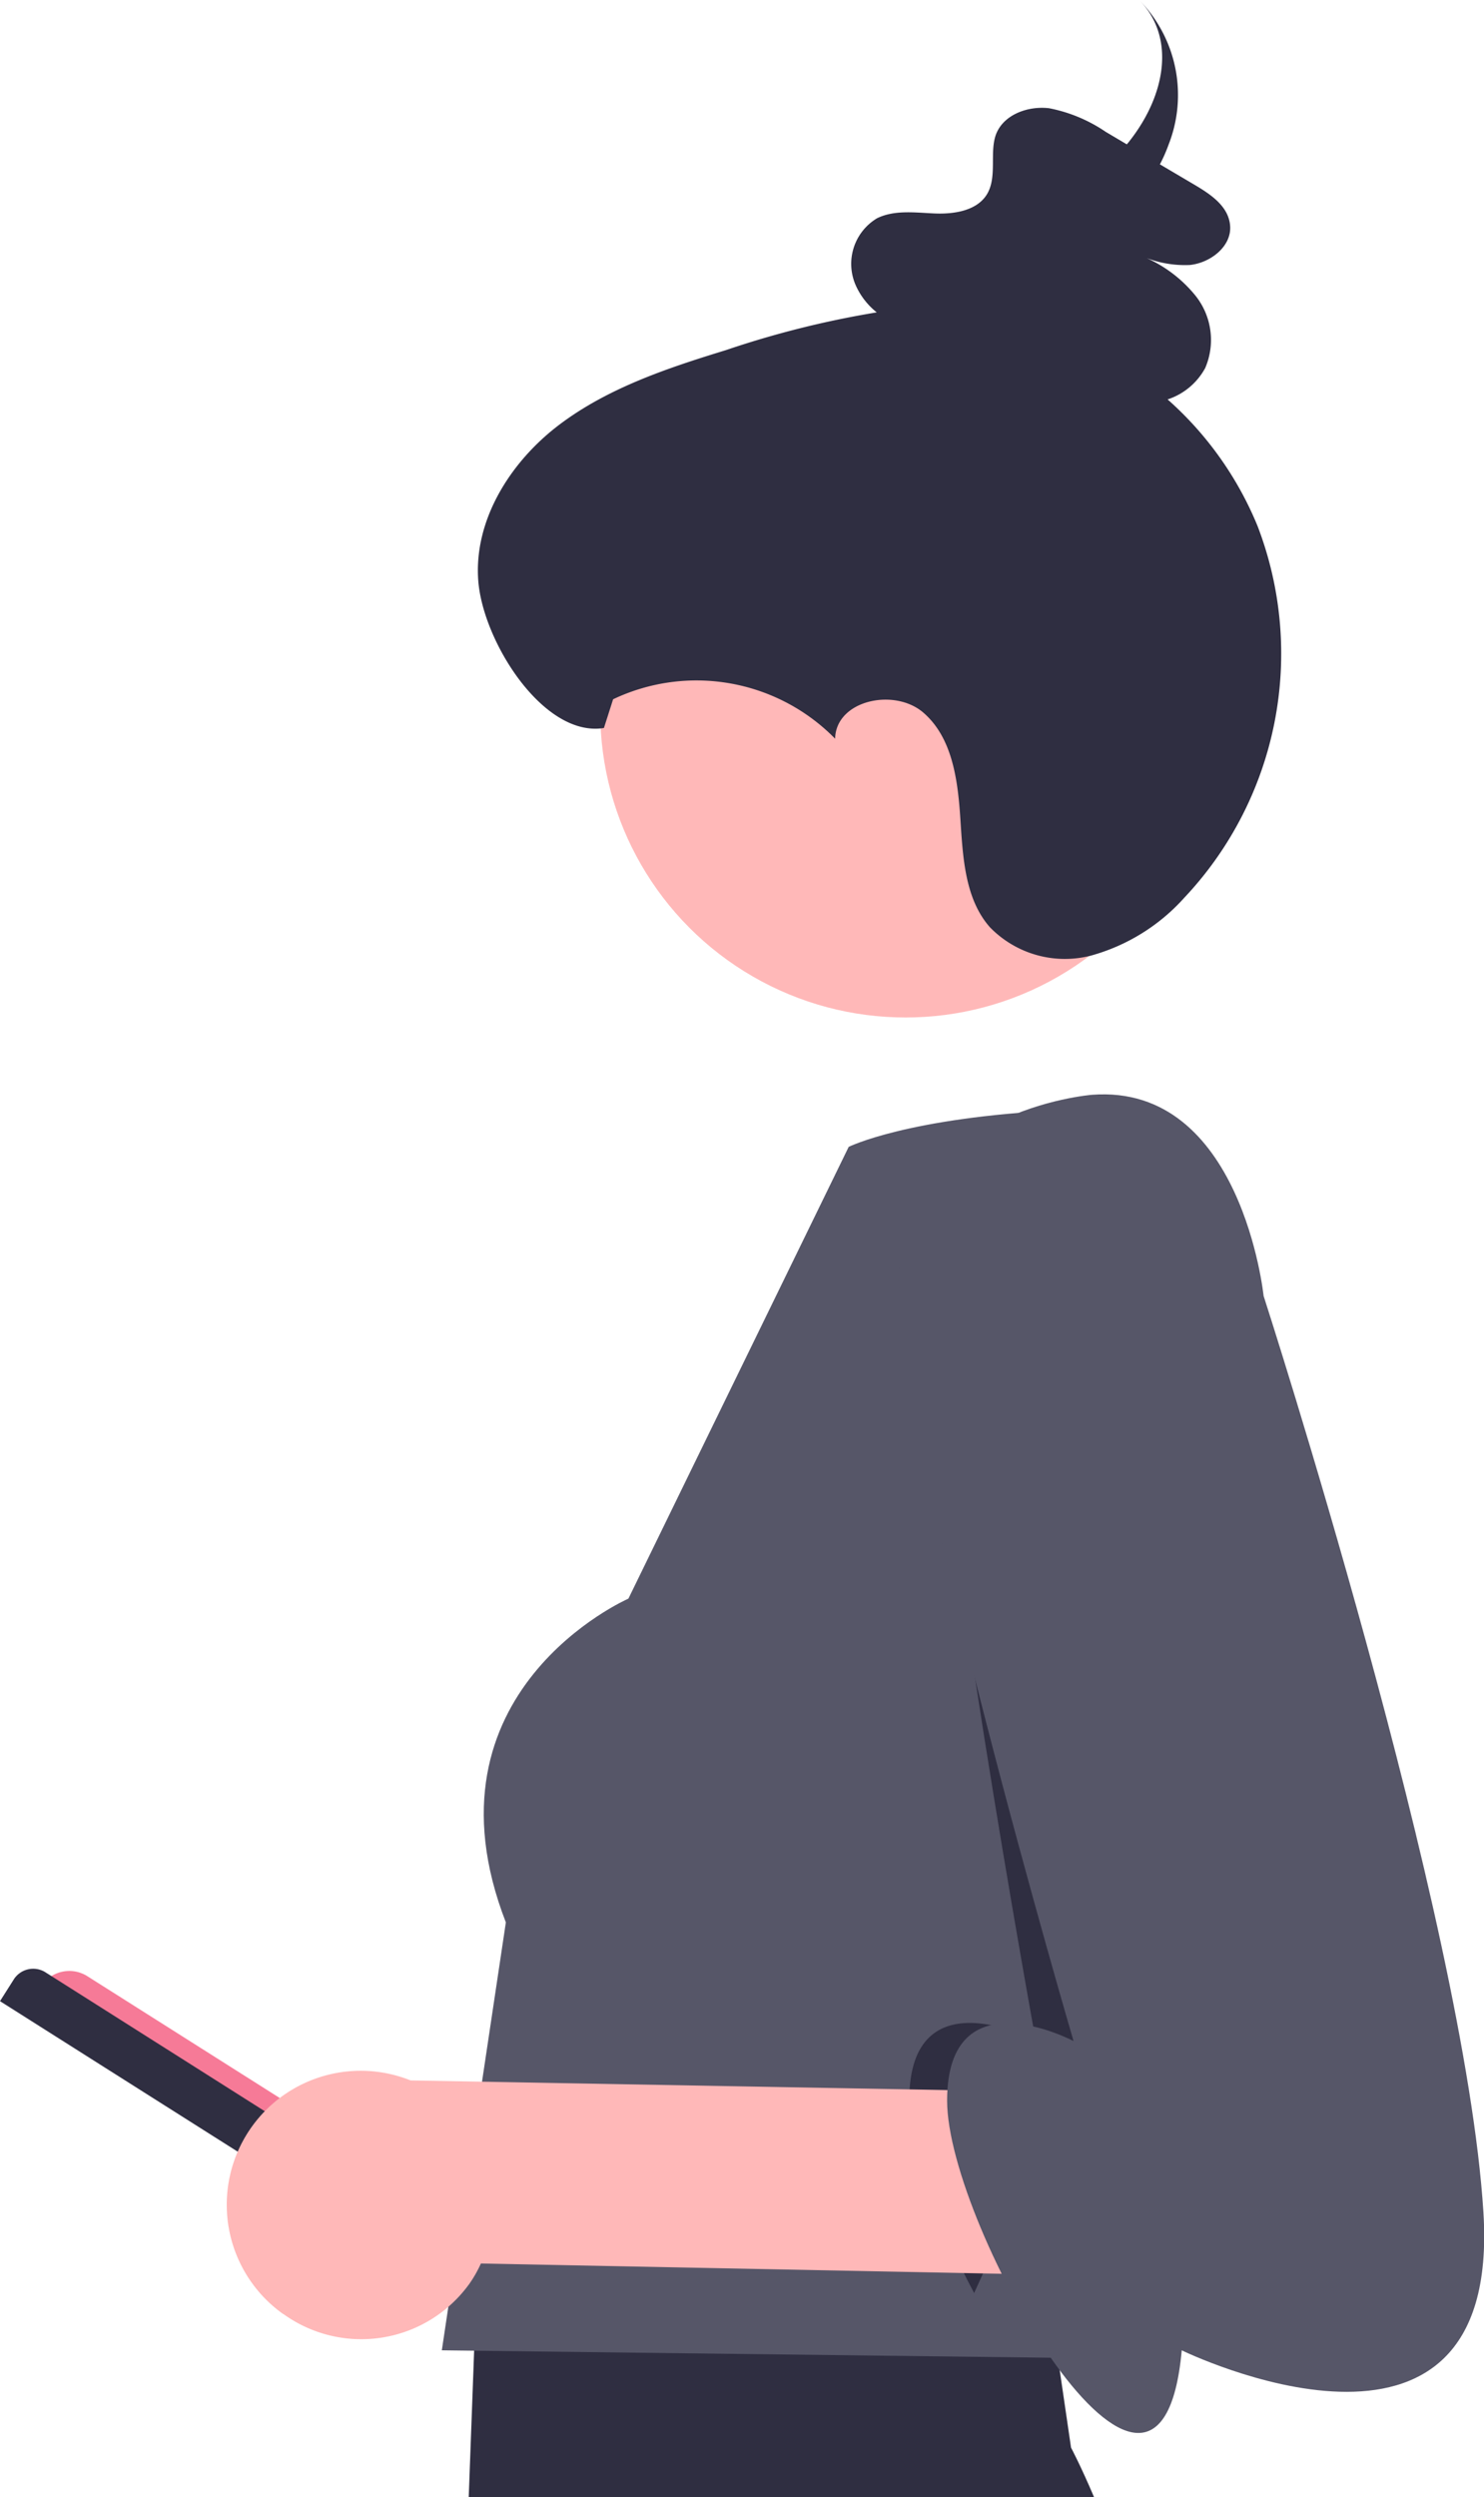
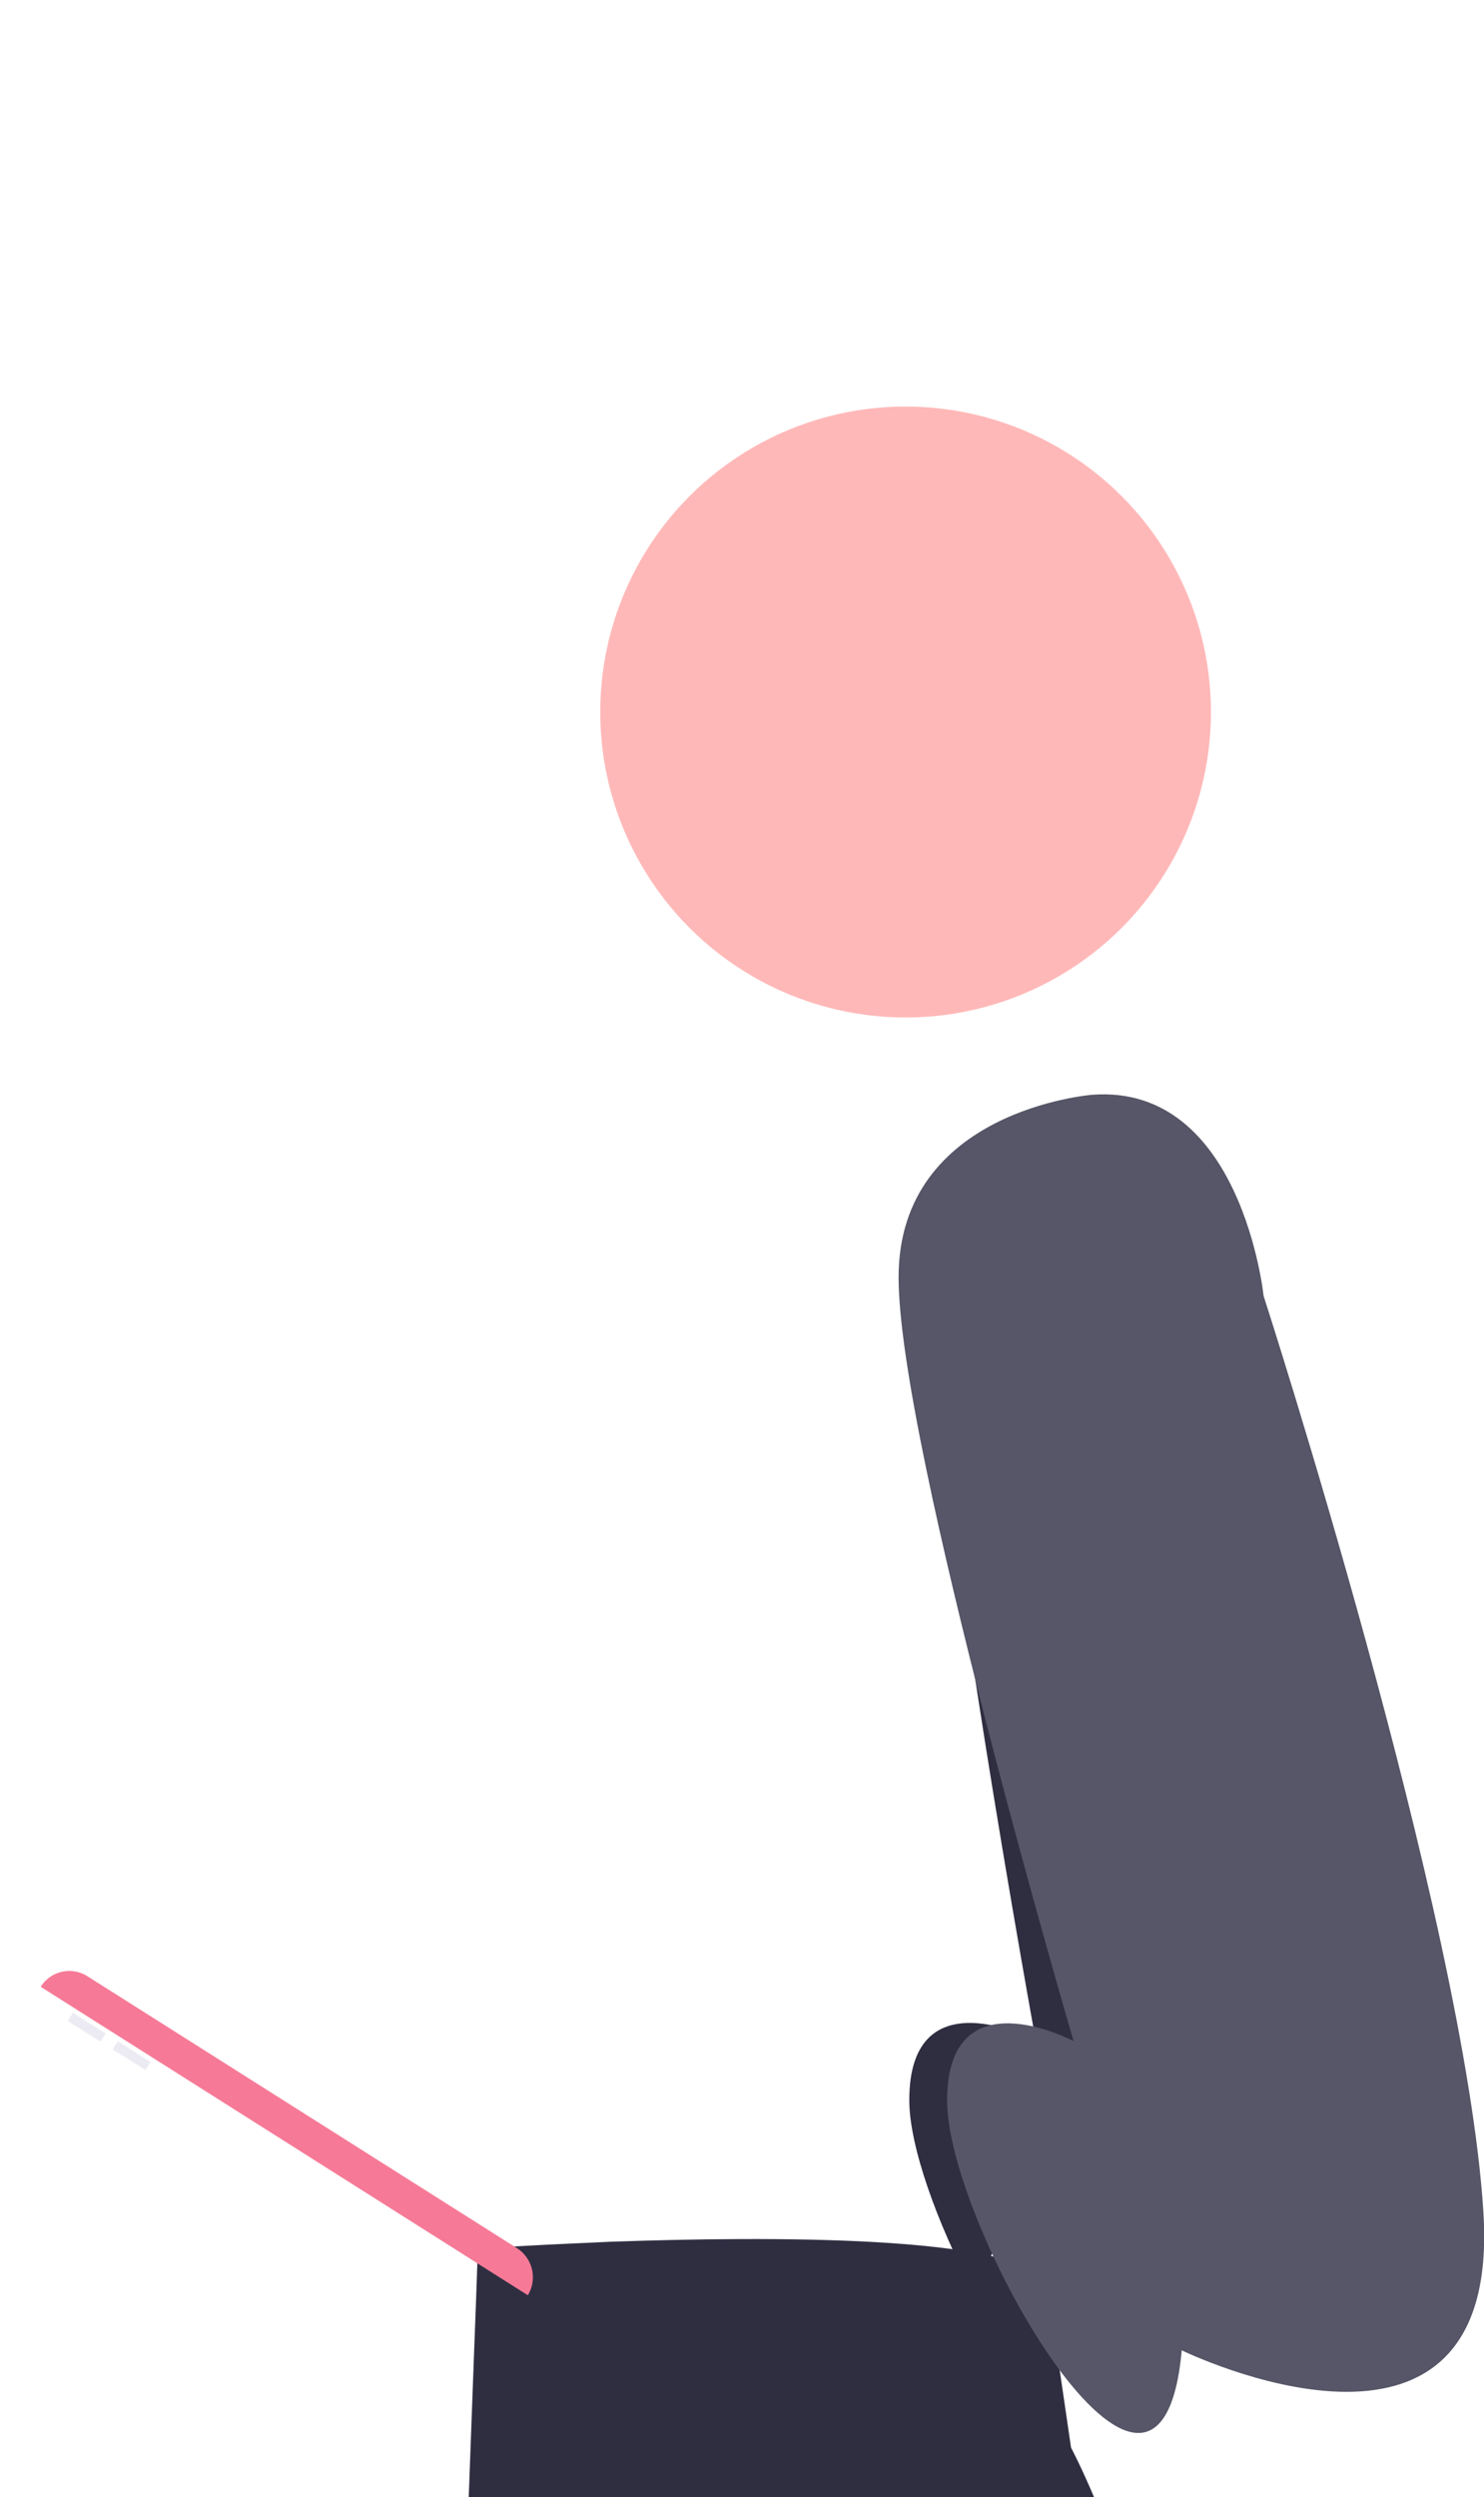
<svg xmlns="http://www.w3.org/2000/svg" viewBox="0 0 129.08 217.12">
  <defs>
    <style>.cls-1{fill:#d0cde1;opacity:0.4;}.cls-2{fill:#2f2e41;}.cls-3{fill:#f67a97;}.cls-4{fill:#ffb8b8;}.cls-5{fill:#565668;}</style>
  </defs>
  <g id="Capa_2" data-name="Capa 2">
    <g id="Capa_1-2" data-name="Capa 1">
      <rect class="cls-1" x="7.11" y="174.59" width="0.84" height="3.37" transform="translate(-145.42 88.33) rotate(-57.66)" />
      <rect class="cls-1" x="11.03" y="177.07" width="0.84" height="3.37" transform="translate(-145.7 92.79) rotate(-57.66)" />
      <path class="cls-2" d="M95.16,217.12c-1.16-2.73-2-4.3-2-4.3l-1.17-8-.57-3.94-.36-2.44c-2.84-4.13-24.29-4-38-3.52l-1.91.09c-2.61.11-4.85.23-6.51.32l-2.87.19h-.25l0,1.29-.07,2-.05,1.38-.16,4.24-.47,12.69Z" />
      <path class="cls-3" d="M3.54,172.75h0a2.94,2.94,0,0,1,4.06-.92h0L45,195.5a3,3,0,0,1,.91,4.07h0Z" />
-       <path class="cls-2" d="M0,174l1.18-1.86A2,2,0,0,1,4,171.52H4l42.55,26.94a2.4,2.4,0,0,1,.74,3.3h0l-1,1.54h0L0,174Z" />
      <circle class="cls-4" cx="78.77" cy="61.91" r="26.56" />
-       <path class="cls-5" d="M110.8,126.51l-5.23,48.32-10,22-3.7,8.18-53.44-.65L44,167.15C36.2,147.06,54.66,139,54.66,139L73.82,99.72s5.1-2.55,18.42-3.19c12.38-.6,2.62,1.28,2.62,1.28C111.06,96.19,110.8,126.51,110.8,126.51Z" />
      <path class="cls-2" d="M94.73,177.38l-10,22c-3.2-6-5.64-12.76-5.64-16.77,0-11,11-5.18,11-5.18s-8.9-48.75-8.9-63.33C81.24,104.46,89.31,147.43,94.73,177.38Z" />
-       <path class="cls-2" d="M109.38,45.73a29.8,29.8,0,0,0-7.82-11A5.77,5.77,0,0,0,104.83,32a6.17,6.17,0,0,0-.91-6.37,11.57,11.57,0,0,0-4.76-3.43,9.41,9.41,0,0,0,4.34.84c1.8-.19,3.61-1.61,3.5-3.37s-1.75-2.81-3.23-3.68l-2.88-1.7a13.51,13.51,0,0,0,.75-1.7A11.8,11.8,0,0,0,99.09,0c3.14,3.2,2.34,8.15-.77,12.17-.1.13-.2.26-.31.38l-1.84-1.09a13.22,13.22,0,0,0-4.92-2.05c-1.78-.21-3.81.5-4.54,2.09s.11,3.87-.9,5.45c-.89,1.38-2.83,1.68-4.51,1.61s-3.47-.33-5,.41a4.62,4.62,0,0,0-1.83,5.92,6.28,6.28,0,0,0,1.79,2.27,82.55,82.55,0,0,0-13.14,3.29C58.07,32,52.9,33.72,48.66,36.92S41.2,45.19,41.6,50.49,47.28,64.15,52.53,63.3l.8-2.5a16.89,16.89,0,0,1,19.31,3.43c.06-3.34,5.14-4.45,7.67-2.27s3,5.86,3.22,9.19.38,7,2.58,9.48a9.09,9.09,0,0,0,8.82,2.45,16.94,16.94,0,0,0,8.06-5A30.94,30.94,0,0,0,109.38,45.73Z" />
-       <path class="cls-4" d="M24.66,201.21a11.58,11.58,0,0,0,16.17-2.64,10.71,10.71,0,0,0,1-1.76l72.36,1.43L119,182.39l-83.29-1.5a11.65,11.65,0,0,0-11.07,20.32Z" />
      <path class="cls-5" d="M95,95.19s-16.84,1.3-16.84,15.88,15.22,66.4,15.22,66.4-11-5.83-11,5.18,18.46,43.09,20.41,21.71c0,0,27.85,13.6,26.24-12s-19.12-79.68-19.12-79.68S108,94.22,95,95.19Z" />
    </g>
  </g>
</svg>